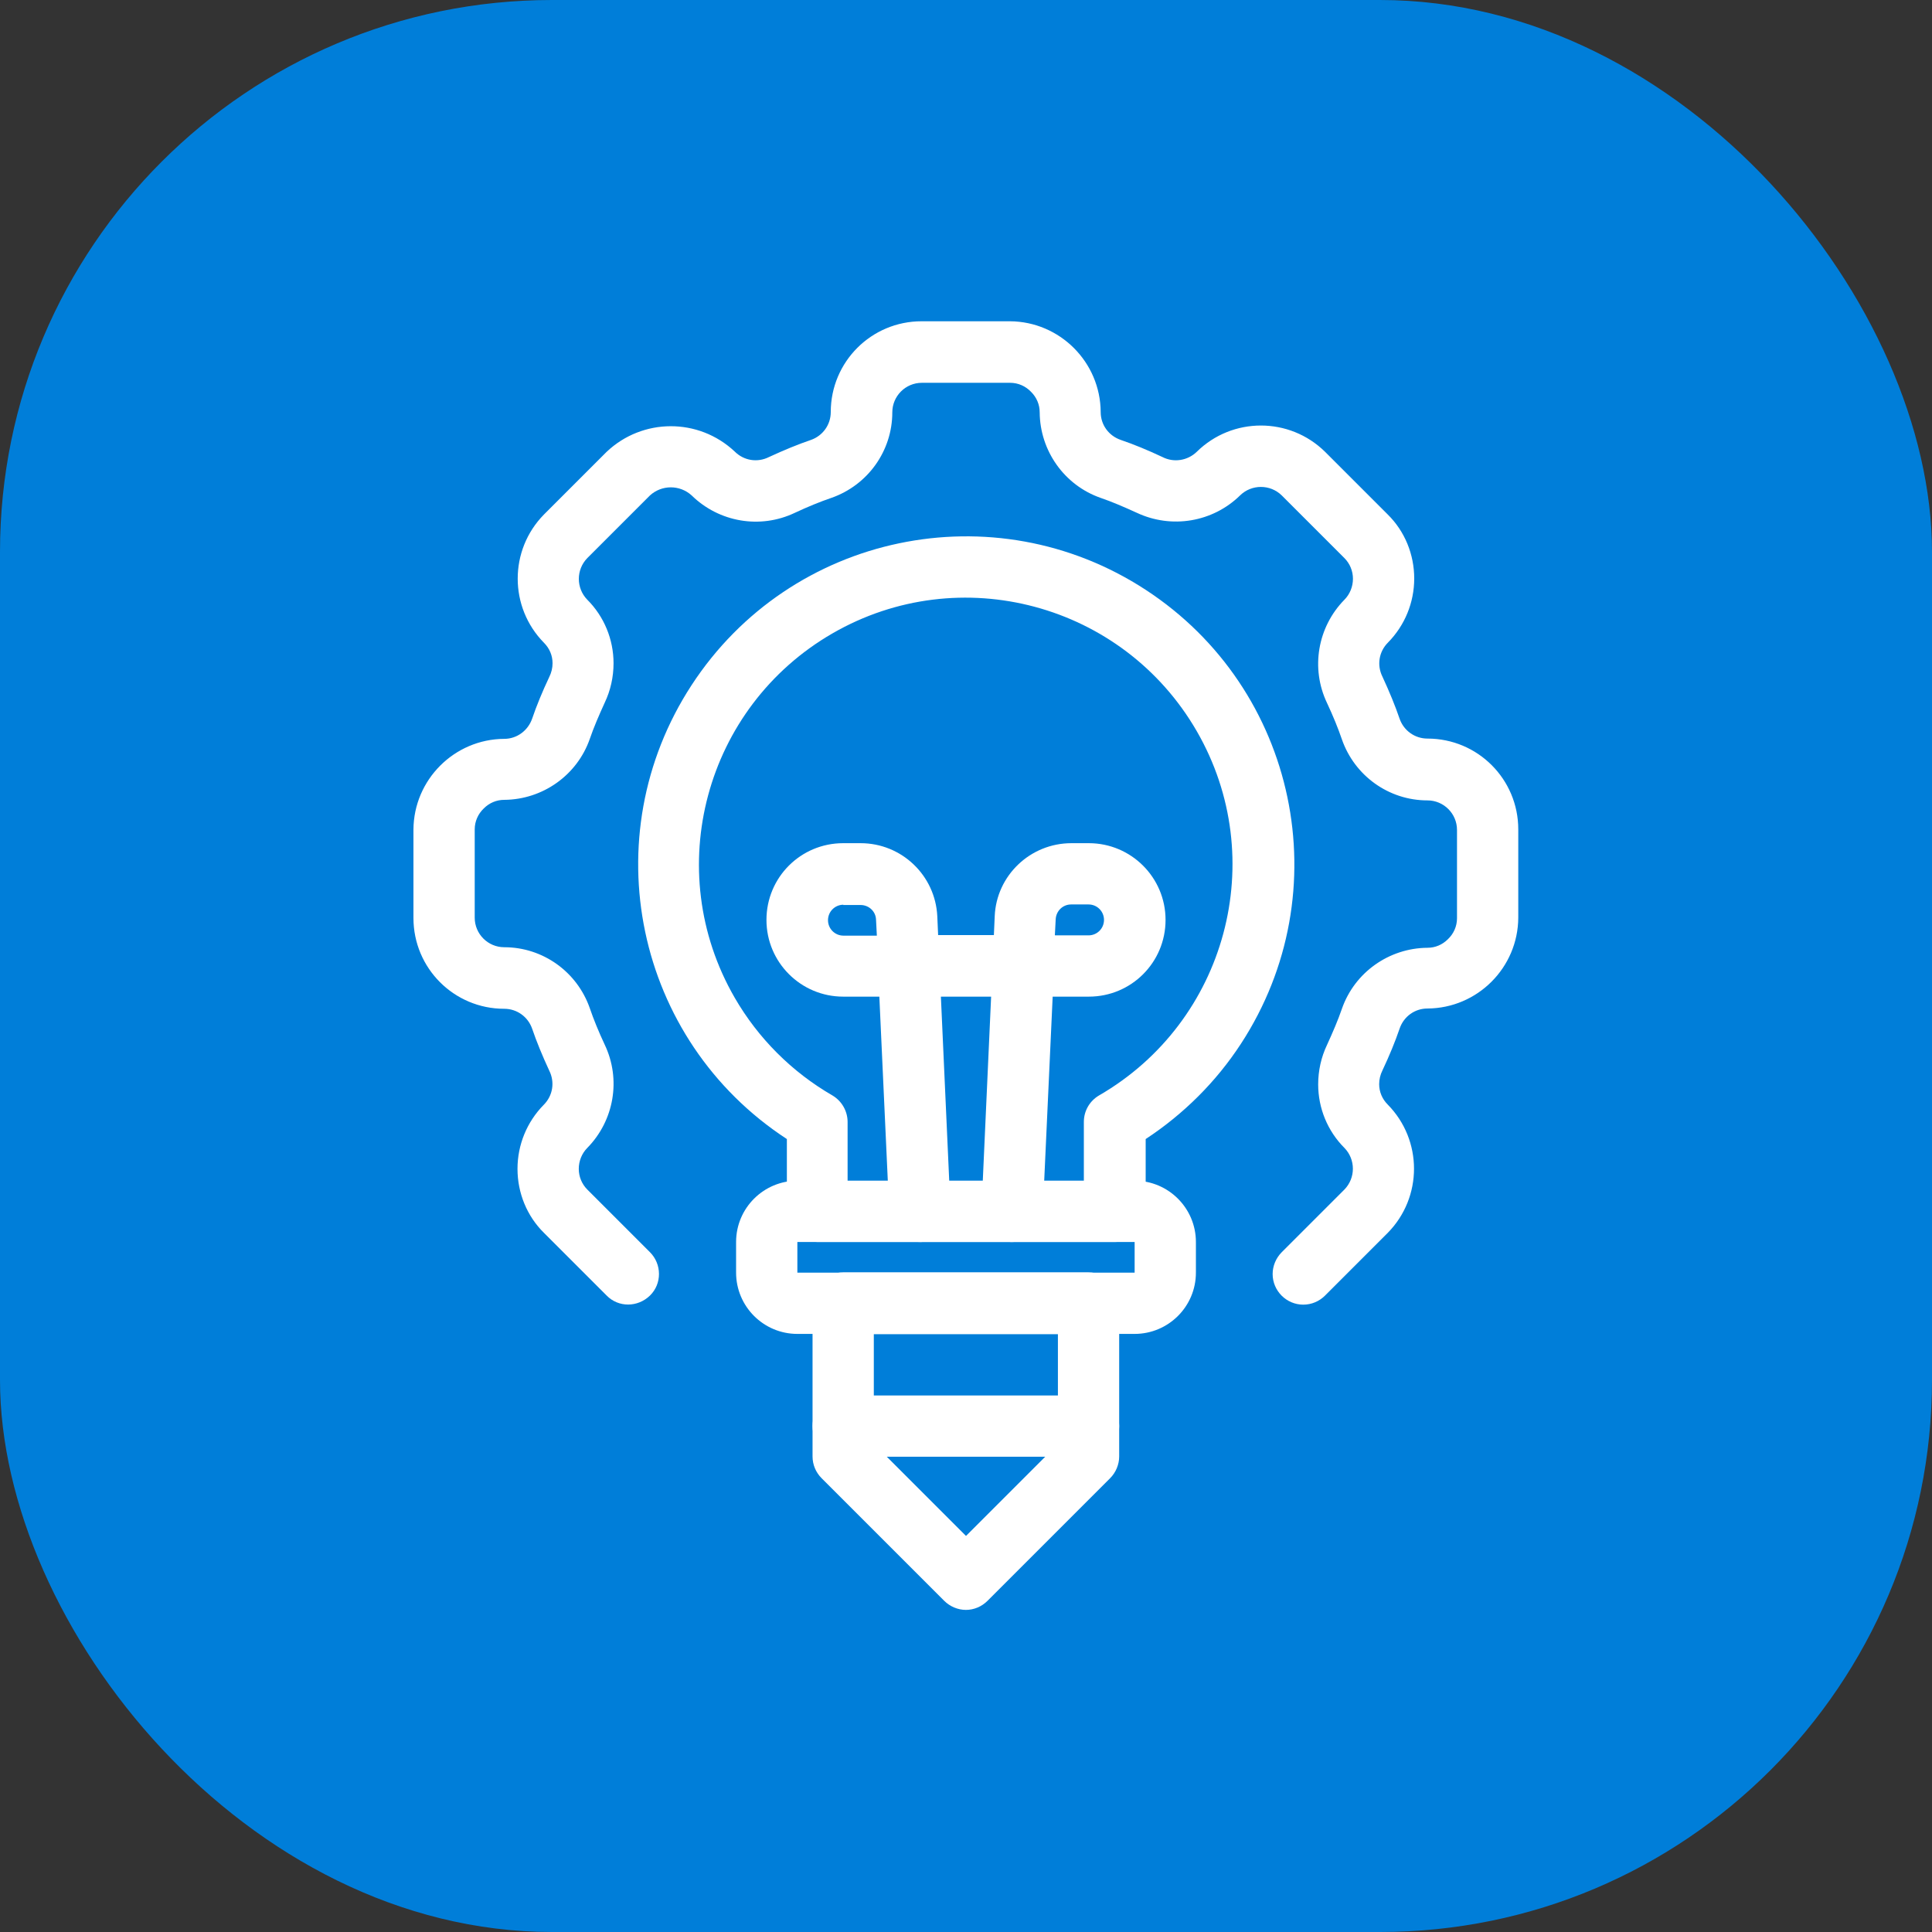
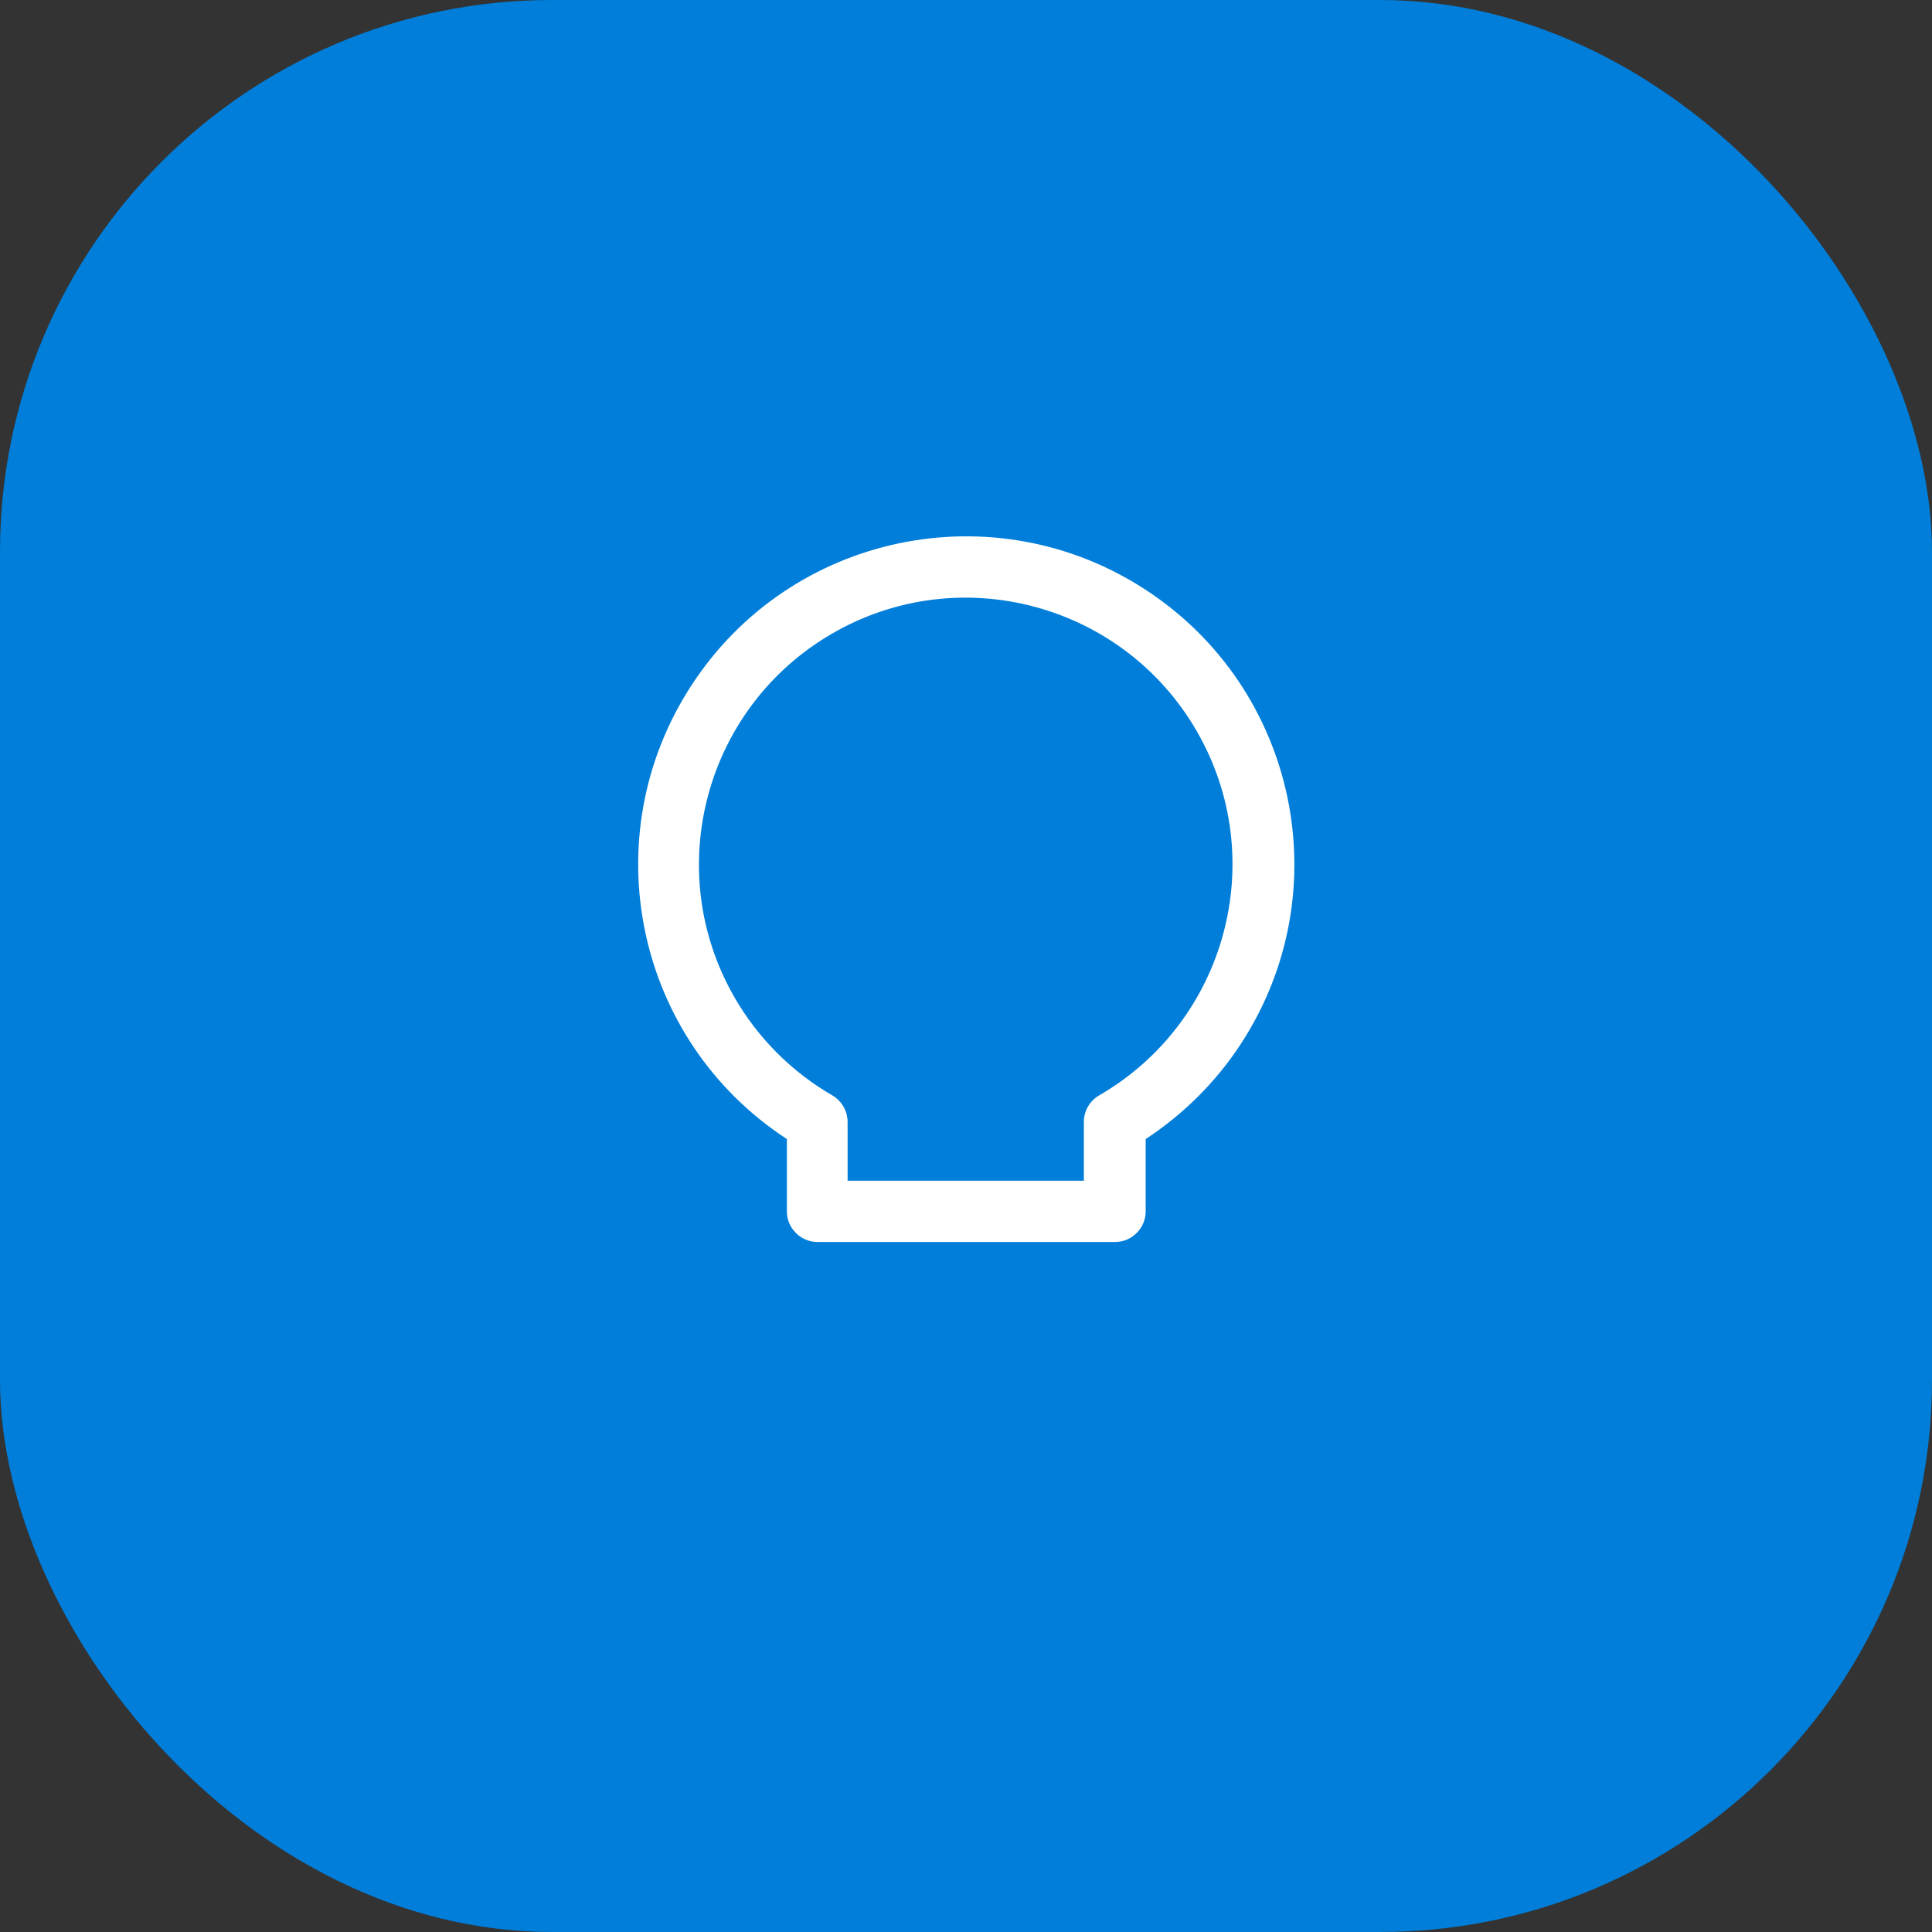
<svg xmlns="http://www.w3.org/2000/svg" id="_Слой_1" data-name="Слой 1" viewBox="0 0 70 70">
  <rect x="0" y="0" width="70" height="70" fill="#333333" stroke="none" />
  <rect x="0" width="70" height="70" rx="20" ry="20" style="fill: #007ed9;" />
  <g>
-     <path d="M47.22,47.27c-.61,0-1.11-.5-1.11-1.11,0-.29.12-.58.33-.79l2.27-2.27c.41-.42.41-1.09,0-1.51-.61-.61-.95-1.44-.95-2.3,0-.5.11-.99.32-1.43.21-.46.4-.9.54-1.31.46-1.32,1.71-2.2,3.1-2.21.28,0,.54-.11.74-.31.21-.2.33-.47.33-.76v-3.2c0-.59-.48-1.07-1.07-1.07-1.4,0-2.64-.89-3.1-2.21-.14-.41-.32-.85-.54-1.32-.6-1.26-.34-2.75.63-3.74.2-.2.31-.48.31-.76,0-.28-.11-.55-.31-.75l-2.27-2.27c-.42-.41-1.09-.41-1.51,0-.99.97-2.48,1.22-3.74.63-.46-.21-.9-.4-1.31-.54-1.32-.46-2.2-1.71-2.21-3.1,0-.28-.11-.54-.31-.74-.2-.21-.47-.33-.76-.33h-3.2c-.59,0-1.07.48-1.07,1.07,0,1.4-.89,2.64-2.21,3.1-.41.14-.85.32-1.32.54-1.26.6-2.75.34-3.74-.63-.43-.39-1.08-.39-1.51,0l-2.27,2.27c-.41.42-.41,1.09,0,1.51.61.61.95,1.44.95,2.3,0,.5-.11.99-.32,1.43-.21.46-.4.9-.54,1.31-.46,1.32-1.71,2.2-3.1,2.21-.28,0-.54.11-.74.31-.21.2-.33.47-.33.76v3.2c0,.59.48,1.07,1.07,1.07,1.4,0,2.64.89,3.1,2.21.14.41.32.85.54,1.32.6,1.26.34,2.75-.63,3.74-.2.2-.31.48-.31.76,0,.28.11.55.31.75l2.27,2.27c.43.43.44,1.14,0,1.57s-1.14.44-1.57,0c0,0,0,0,0,0l-2.27-2.27c-.62-.61-.96-1.45-.96-2.32,0-.87.34-1.7.95-2.32.33-.33.41-.82.2-1.24-.25-.54-.46-1.05-.62-1.52-.15-.43-.55-.72-1.01-.72-1.82,0-3.29-1.47-3.29-3.29v-3.2c.01-1.81,1.48-3.28,3.29-3.29.46,0,.86-.3,1.01-.73.16-.47.37-.98.62-1.51.08-.16.12-.33.12-.5,0-.28-.11-.54-.31-.74-1.27-1.29-1.27-3.36,0-4.65l2.27-2.27c1.3-1.23,3.33-1.24,4.64-.01.33.33.82.41,1.24.2.54-.25,1.05-.46,1.52-.62.43-.15.72-.55.72-1.01,0-1.82,1.47-3.29,3.29-3.29h3.2c1.81.01,3.28,1.48,3.29,3.29,0,.46.29.86.73,1.01.47.16.98.37,1.51.62.41.21.91.13,1.24-.19,1.29-1.27,3.36-1.27,4.65,0l2.27,2.27c.62.61.96,1.45.96,2.32,0,.87-.34,1.7-.95,2.32-.33.33-.41.82-.2,1.24.25.54.46,1.05.62,1.52.15.43.55.72,1.01.72,1.82,0,3.29,1.47,3.29,3.29v3.2c-.01,1.81-1.48,3.28-3.29,3.29-.46,0-.86.29-1.01.73-.16.47-.37.98-.62,1.51-.08.16-.12.33-.12.5,0,.28.11.54.31.74,1.27,1.29,1.27,3.36,0,4.65l-2.27,2.27c-.21.21-.49.33-.79.33Z" style="fill: #fff;" />
-     <path d="M41.11,48.33h-12.22c-1.23,0-2.22-1-2.22-2.22v-1.11c0-1.23,1-2.22,2.22-2.22h12.22c1.23,0,2.22,1,2.22,2.22v1.11c0,1.23-1,2.22-2.22,2.22ZM28.89,45v1.11h12.22v-1.11h-12.22Z" style="fill: #fff;" />
    <path d="M40.39,45h-10.77c-.61,0-1.11-.5-1.11-1.11v-2.62c-5.5-3.59-7.04-10.95-3.45-16.45,3.59-5.5,10.95-7.04,16.45-3.45s7.04,10.95,3.45,16.45c-.9,1.38-2.08,2.55-3.45,3.45v2.62c0,.61-.5,1.11-1.11,1.11ZM30.72,42.78h8.55v-2.13c0-.4.21-.76.55-.96,4.62-2.67,6.21-8.58,3.54-13.2-2.67-4.62-8.58-6.21-13.2-3.54-4.62,2.67-6.21,8.58-3.54,13.2.85,1.47,2.07,2.69,3.54,3.54.34.2.55.57.55.96v2.13Z" style="fill: #fff;" />
-     <path d="M36.67,45h-.05c-.61-.03-1.09-.55-1.06-1.16,0,0,0,0,0,0l.35-7.73h-1.82l.35,7.73c.03.61-.45,1.13-1.06,1.16,0,0,0,0,0,0-.61.02-1.13-.45-1.16-1.06l-.36-7.83h-1.31c-1.53,0-2.78-1.24-2.78-2.78s1.24-2.78,2.78-2.78h.63c1.49,0,2.71,1.17,2.78,2.65l.03.68h2.02l.03-.68c.06-1.48,1.29-2.65,2.78-2.65h.63c1.53,0,2.78,1.24,2.78,2.78s-1.24,2.78-2.78,2.78h-1.31l-.36,7.83c-.03.59-.52,1.06-1.11,1.06ZM38.23,33.89h1.21c.31,0,.56-.25.56-.56s-.25-.56-.56-.56h-.63c-.3,0-.54.23-.56.53l-.03.58ZM30.56,32.78c-.31,0-.56.25-.56.56s.25.56.56.56h1.21l-.03-.58c-.01-.3-.26-.53-.56-.53h-.63Z" style="fill: #fff;" />
-     <path d="M35,58.33c-.29,0-.58-.12-.79-.33l-4.44-4.44c-.21-.21-.33-.49-.33-.79v-5.56c0-.61.5-1.11,1.11-1.11h8.89c.61,0,1.11.5,1.11,1.11v5.56c0,.29-.12.58-.33.79l-4.44,4.44c-.21.21-.49.33-.79.33ZM31.67,52.32l3.33,3.33,3.33-3.33v-3.98h-6.67v3.98ZM39.44,52.78h0Z" style="fill: #fff;" />
-     <path d="M39.44,52.78h-8.89c-.61,0-1.11-.5-1.11-1.11s.5-1.11,1.11-1.11h8.89c.61,0,1.11.5,1.11,1.11s-.5,1.11-1.11,1.11Z" style="fill: #fff;" />
  </g>
</svg>